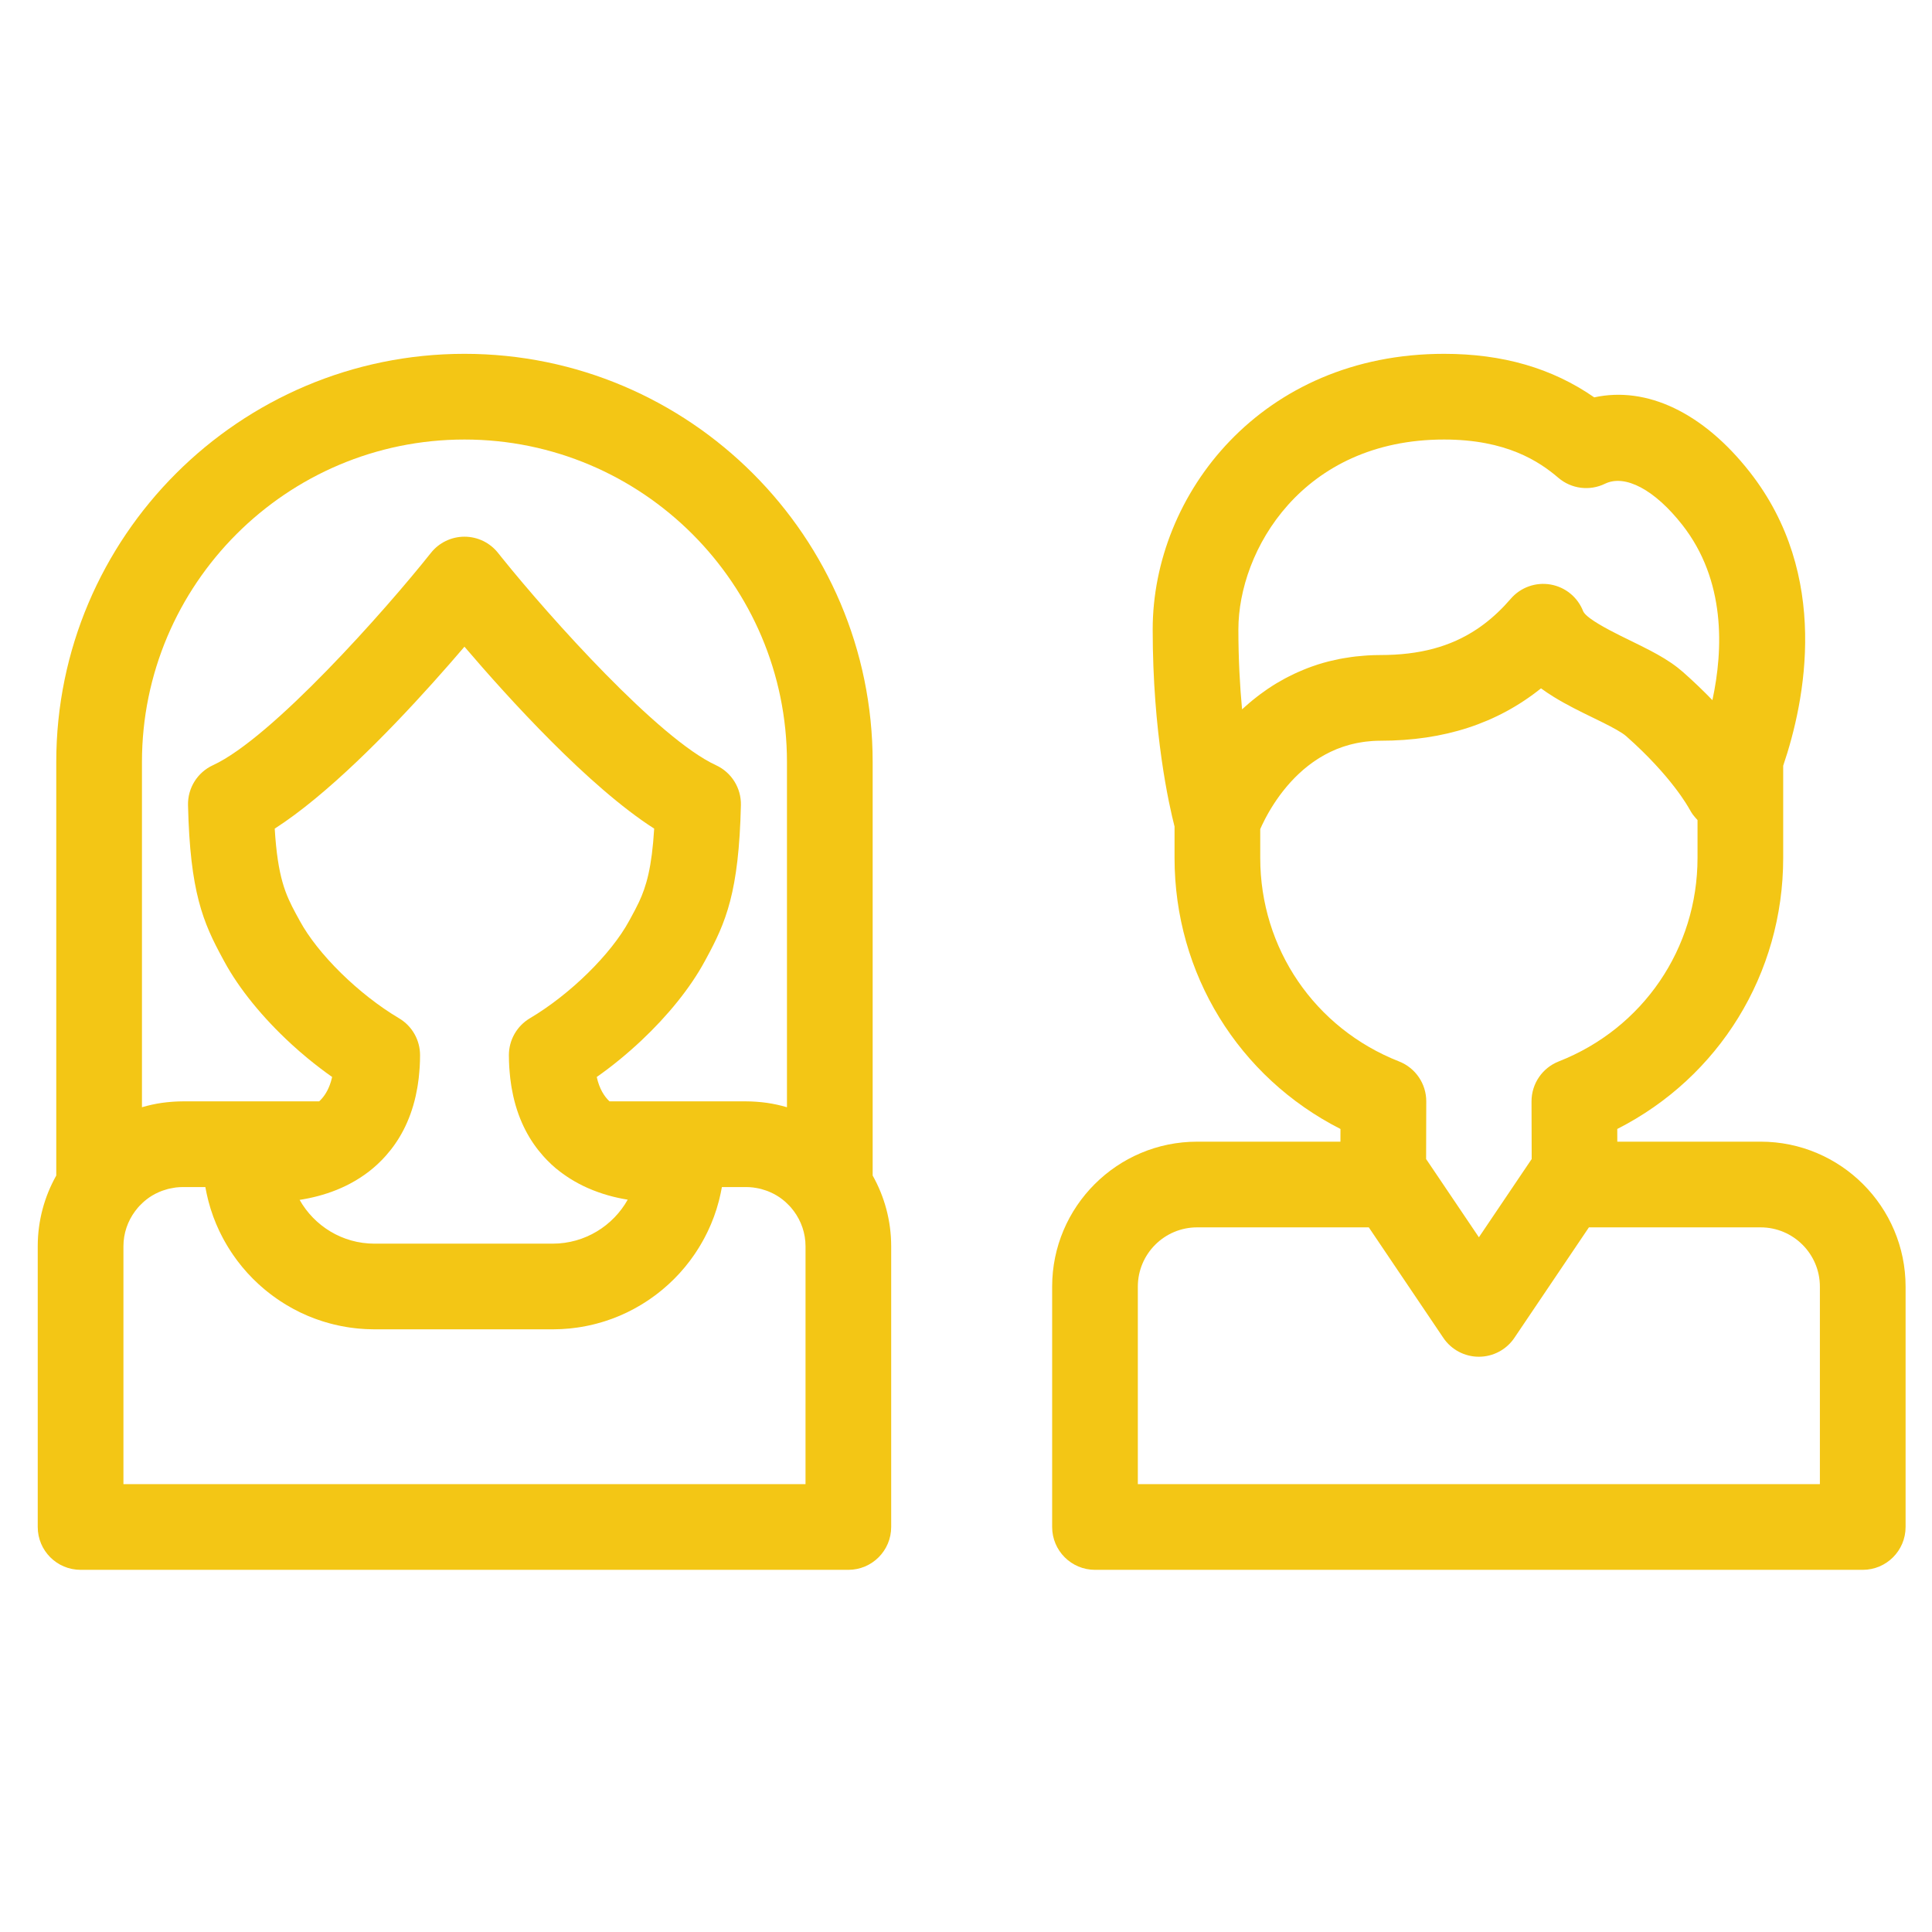
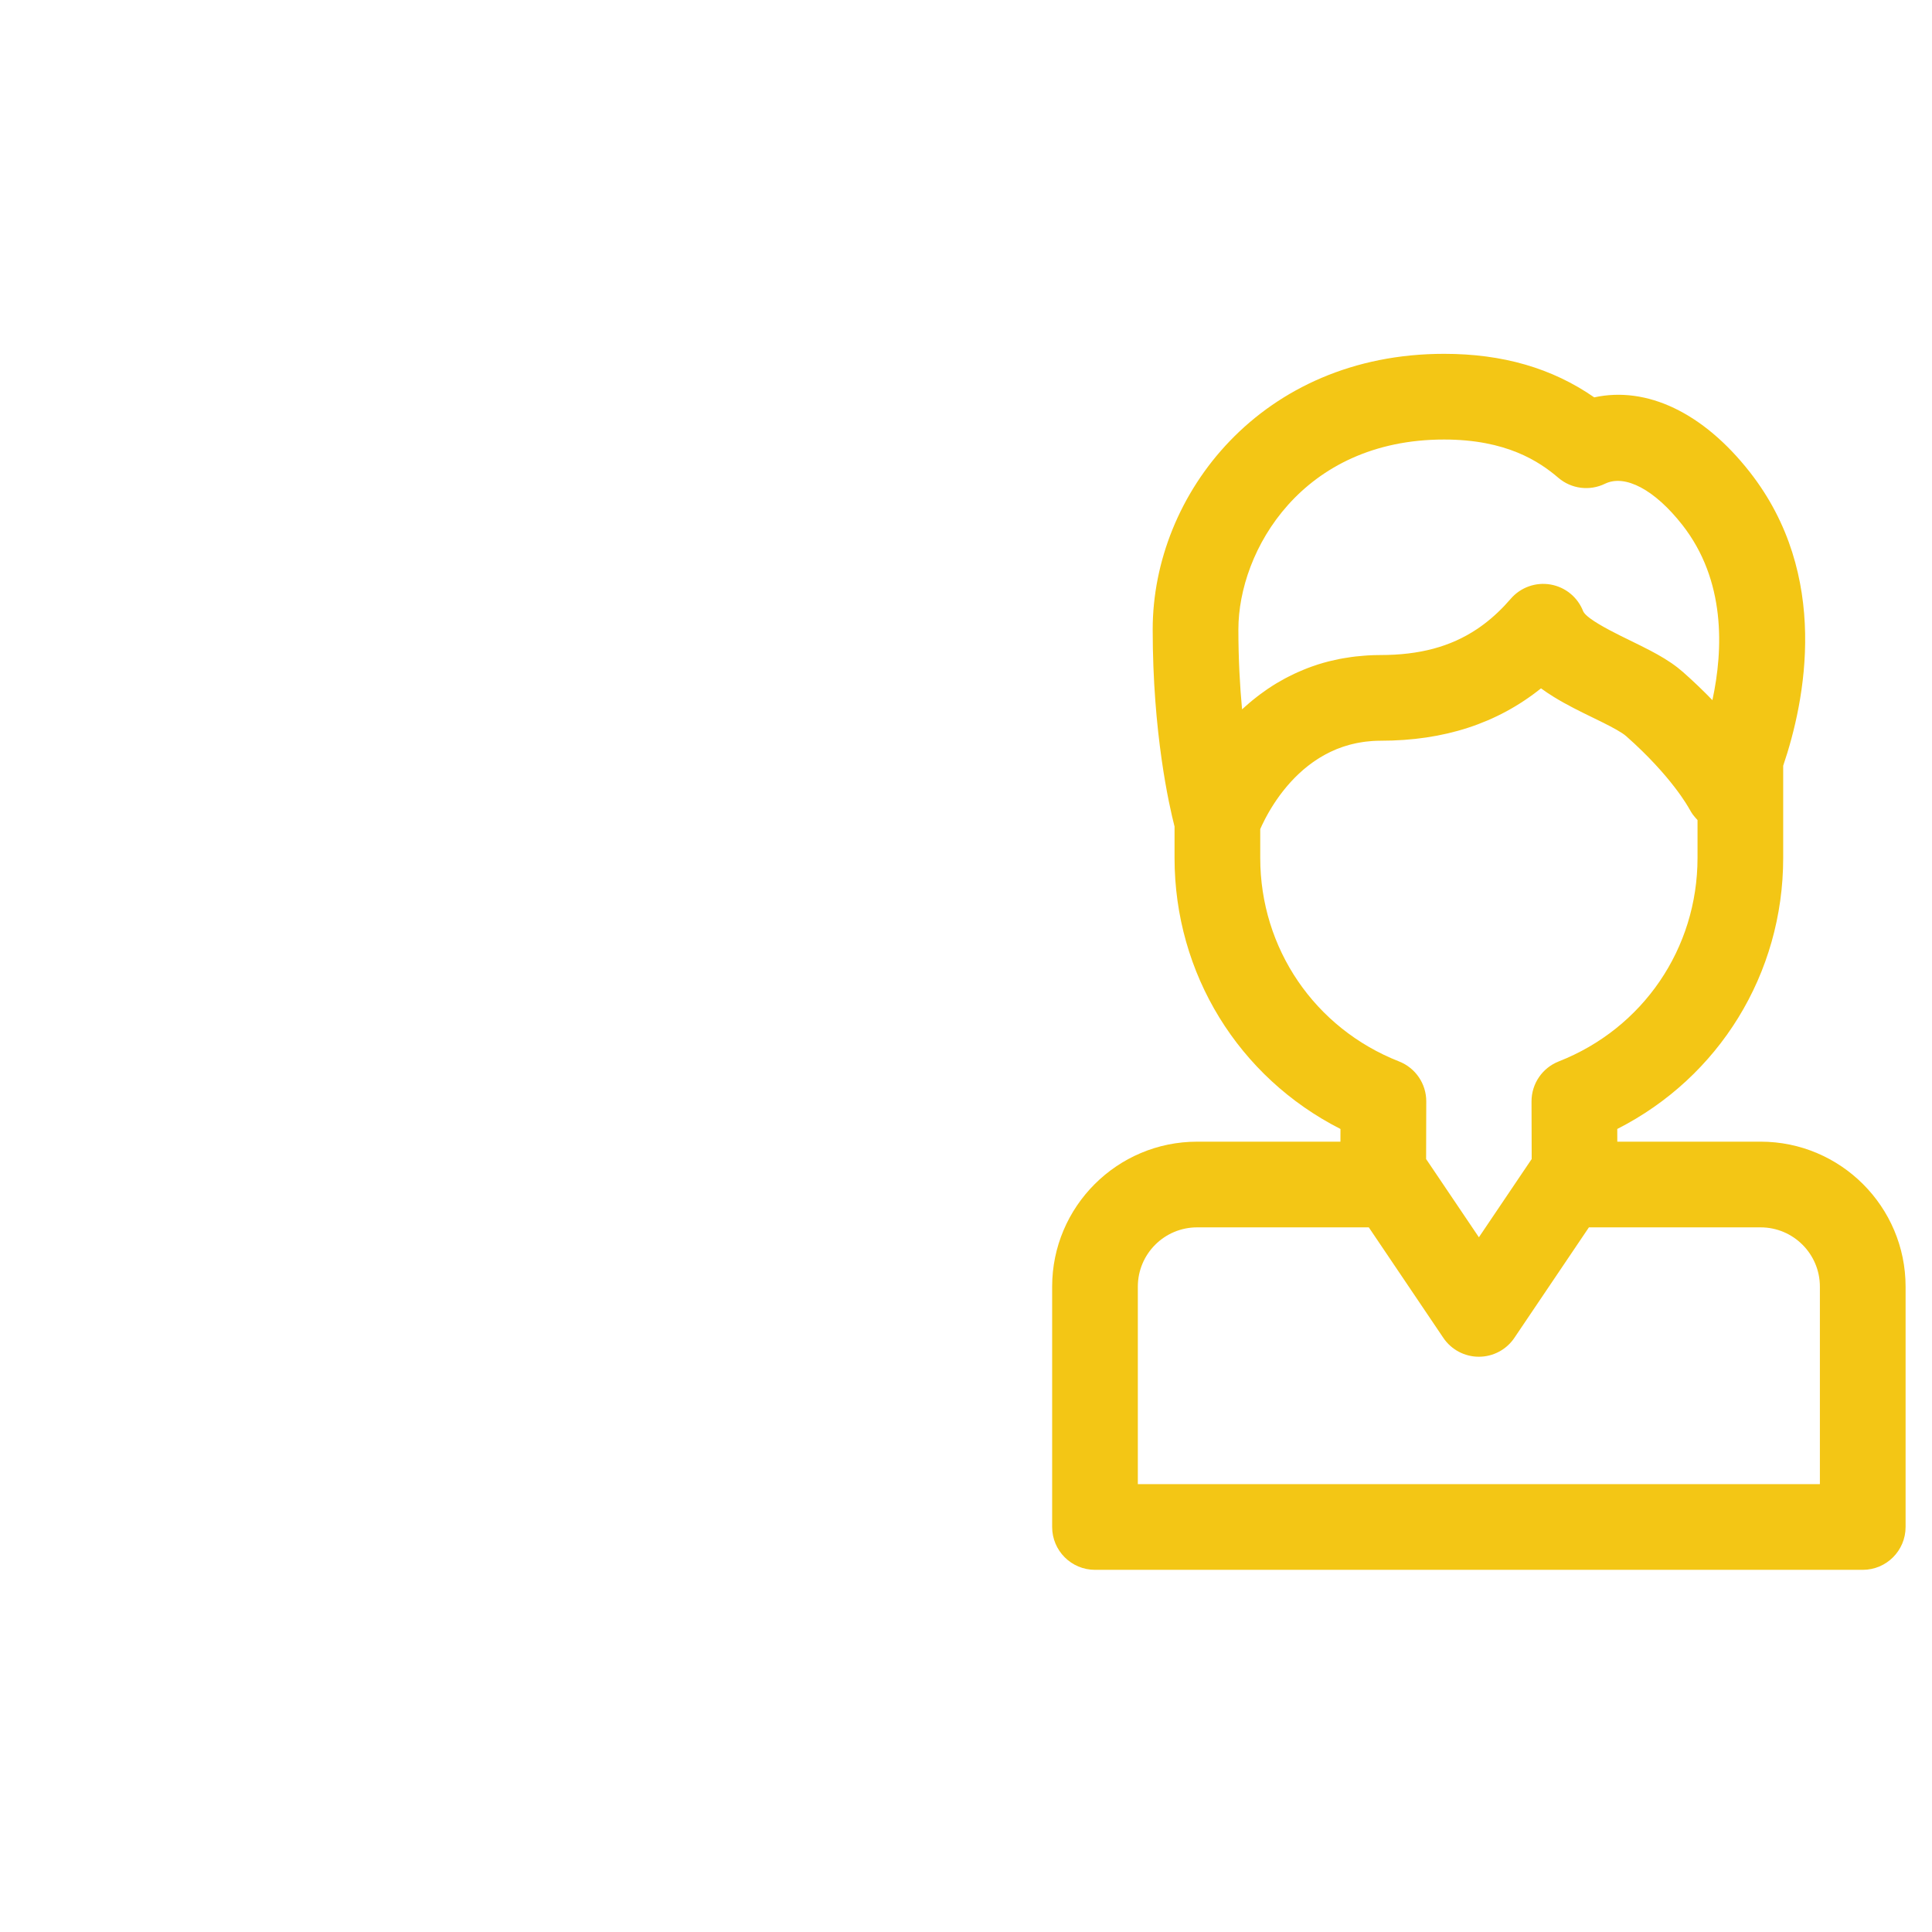
<svg xmlns="http://www.w3.org/2000/svg" version="1.1" id="Capa_1" x="0px" y="0px" width="512px" height="512px" viewBox="0 0 512 512" enable-background="new 0 0 512 512" xml:space="preserve">
  <g>
    <g>
-       <path fill="#F3C615" d="M231.264,311.529V201.945c0-59.65-48.528-108.177-108.177-108.177    c-59.648,0-108.178,48.527-108.178,108.177v109.584C11.789,317.081,10,323.477,10,330.286v74.381    c0,6.271,5.084,11.355,11.355,11.355h203.462c6.271,0,11.355-5.085,11.355-11.355v-74.381    C236.173,323.477,234.385,317.081,231.264,311.529z M37.62,201.945c0-47.126,38.34-85.466,85.467-85.466    c47.126,0,85.466,38.34,85.466,85.466v91.482c-0.01-0.004-0.021-0.006-0.032-0.008c-0.84-0.247-1.692-0.466-2.556-0.654    c-0.021-0.005-0.041-0.012-0.062-0.016c-0.858-0.187-1.727-0.346-2.606-0.473c-0.07-0.009-0.141-0.017-0.211-0.027    c-0.741-0.103-1.489-0.183-2.242-0.242c-0.195-0.017-0.391-0.032-0.587-0.045c-0.827-0.054-1.658-0.09-2.497-0.09h-36.233    c-1.363-1.284-2.667-3.246-3.383-6.455c4.126-2.901,8.109-6.175,11.804-9.648c7.021-6.603,12.985-13.952,16.79-20.977l0.415-0.765    c5.204-9.573,8.656-17.576,9.195-40.656c0.105-4.529-2.492-8.689-6.608-10.582c-15.157-6.969-43.979-39.135-56.7-54.943    c-0.363-0.452-0.719-0.895-1.055-1.319c-2.154-2.715-5.429-4.297-8.895-4.297c-0.001,0-0.001,0-0.001,0    c-3.466,0-6.742,1.583-8.895,4.296c-12.114,15.262-42.168,49.095-57.759,56.264c-4.116,1.893-6.713,6.053-6.608,10.582    c0.539,23.077,3.989,31.081,9.192,40.653l0.416,0.768c3.953,7.297,10.232,14.953,17.613,21.75    c0.072,0.065,0.141,0.135,0.212,0.199c0.319,0.292,0.646,0.578,0.969,0.866c0.366,0.326,0.728,0.658,1.098,0.98    c0.063,0.055,0.129,0.108,0.194,0.164c0.635,0.55,1.274,1.096,1.921,1.631c0.063,0.055,0.129,0.104,0.193,0.156    c2.077,1.711,4.213,3.342,6.388,4.873c-0.04,0.174-0.087,0.33-0.13,0.498c-0.062,0.248-0.126,0.495-0.195,0.726    c-0.097,0.317-0.199,0.621-0.308,0.912c-0.01,0.026-0.021,0.055-0.031,0.082c-0.743,1.949-1.741,3.286-2.772,4.242H48.414    c-0.84,0-1.67,0.036-2.498,0.09c-0.197,0.011-0.392,0.028-0.587,0.045c-0.752,0.06-1.501,0.14-2.241,0.242    c-0.07,0.011-0.141,0.019-0.211,0.027c-0.879,0.127-1.748,0.286-2.606,0.473c-0.021,0.004-0.042,0.011-0.062,0.016    c-0.863,0.188-1.715,0.407-2.556,0.654c-0.01,0.003-0.021,0.006-0.032,0.008V201.945z M105.755,269.856    c-10.693-6.344-21.526-16.984-26.343-25.878l-0.432-0.796c-0.198-0.351-0.384-0.695-0.568-1.036    c-2.753-5.11-4.822-9.635-5.608-22.553c13.764-8.823,29.909-25.297,41.865-38.604c3.13-3.484,5.978-6.752,8.416-9.608    c11.746,13.757,32.91,37.075,50.281,48.213c-0.629,10.334-2.079,15.297-4.043,19.485c-0.655,1.396-1.367,2.707-2.125,4.102    l-0.432,0.792c-4.818,8.896-15.651,19.539-26.342,25.88c-3.447,2.048-5.561,5.758-5.561,9.766c0,1.106,0.038,2.171,0.099,3.21    c0.026,0.461,0.072,0.902,0.109,1.352c0.046,0.53,0.09,1.06,0.15,1.571c0.068,0.591,0.151,1.168,0.238,1.738    c0.045,0.293,0.092,0.583,0.142,0.871c0.121,0.697,0.252,1.382,0.401,2.047c0.006,0.025,0.011,0.047,0.017,0.071    c1.533,6.832,4.453,11.946,7.836,15.756c0.137,0.157,0.273,0.307,0.411,0.459c0.225,0.244,0.448,0.488,0.677,0.721    c0.782,0.806,1.564,1.534,2.327,2.179c0.102,0.086,0.209,0.156,0.311,0.239c0.54,0.444,1.081,0.864,1.623,1.255    c0.39,0.282,0.785,0.546,1.181,0.807c0.234,0.156,0.467,0.31,0.701,0.456c1.542,0.971,3.118,1.801,4.71,2.501    c3.558,1.567,7.172,2.531,10.553,3.074c-0.082,0.146-0.173,0.284-0.257,0.426c-0.167,0.284-0.332,0.568-0.51,0.843    c-0.124,0.19-0.26,0.372-0.391,0.561c-0.153,0.22-0.3,0.444-0.46,0.658c-0.179,0.24-0.371,0.469-0.56,0.701    c-0.123,0.151-0.239,0.309-0.366,0.458c-0.236,0.277-0.485,0.54-0.735,0.806c-0.089,0.096-0.173,0.197-0.265,0.29    c-0.297,0.306-0.607,0.599-0.921,0.889c-0.05,0.045-0.095,0.096-0.146,0.14c-0.333,0.303-0.678,0.591-1.029,0.872    c-0.035,0.028-0.068,0.062-0.104,0.089c-0.388,0.306-0.784,0.601-1.191,0.883c-0.001,0-0.002,0-0.003,0.002    c-1.628,1.126-3.41,2.047-5.306,2.722c-0.006,0.002-0.012,0.005-0.017,0.008c-0.47,0.167-0.948,0.318-1.431,0.456    c-0.005,0.001-0.011,0.002-0.017,0.004c-0.968,0.273-1.961,0.48-2.977,0.622c-0.012,0.003-0.024,0.005-0.036,0.007    c-0.36,0.052-0.726,0.081-1.091,0.115c-0.157,0.013-0.31,0.036-0.467,0.049c-0.523,0.036-1.051,0.055-1.584,0.055H99.233    c-0.532,0-1.06-0.019-1.582-0.055c-0.123-0.008-0.241-0.028-0.362-0.039c-0.398-0.034-0.797-0.069-1.188-0.122    c-0.194-0.026-0.384-0.067-0.576-0.101c-0.315-0.052-0.633-0.099-0.944-0.162c-0.157-0.034-0.308-0.078-0.463-0.114    c-0.342-0.079-0.685-0.156-1.021-0.249c-0.202-0.056-0.398-0.126-0.597-0.189c-0.283-0.088-0.569-0.169-0.847-0.27    c-0.211-0.073-0.415-0.163-0.623-0.244c-0.26-0.101-0.523-0.195-0.779-0.304c-0.204-0.089-0.402-0.19-0.603-0.284    c-0.251-0.117-0.505-0.229-0.751-0.354c-0.201-0.104-0.396-0.219-0.593-0.328c-0.237-0.131-0.479-0.257-0.711-0.396    c-0.209-0.123-0.408-0.261-0.612-0.392c-0.213-0.136-0.43-0.268-0.638-0.412c-0.203-0.14-0.396-0.292-0.594-0.438    c-0.2-0.147-0.404-0.289-0.6-0.443c-0.208-0.164-0.404-0.34-0.606-0.51c-0.175-0.149-0.355-0.291-0.524-0.444    c-0.205-0.184-0.397-0.382-0.596-0.573c-0.157-0.152-0.32-0.297-0.472-0.453c-0.2-0.207-0.389-0.424-0.582-0.636    c-0.139-0.152-0.283-0.299-0.418-0.456c-0.195-0.228-0.378-0.468-0.564-0.702c-0.12-0.153-0.246-0.298-0.362-0.453    c-0.186-0.248-0.358-0.506-0.535-0.764c-0.104-0.15-0.216-0.298-0.317-0.451c-0.176-0.27-0.338-0.549-0.503-0.827    c-0.087-0.146-0.182-0.287-0.266-0.436c6.301-0.976,13.433-3.311,19.498-8.43c0.75-0.633,1.517-1.346,2.287-2.134    c0.242-0.246,0.479-0.505,0.718-0.763c0.127-0.14,0.254-0.277,0.381-0.422c3.41-3.823,6.35-8.957,7.885-15.818    c0-0.002,0.001-0.004,0.001-0.005c0.15-0.67,0.283-1.36,0.406-2.065c0.05-0.281,0.095-0.568,0.141-0.854    c0.087-0.572,0.17-1.148,0.24-1.742c0.06-0.509,0.104-1.036,0.15-1.562c0.037-0.451,0.083-0.894,0.11-1.357    c0.062-1.038,0.099-2.101,0.099-3.205C111.317,275.613,109.203,271.9,105.755,269.856z M213.466,393.312h-0.003H32.711v-63.025    c0-3.495,1.16-6.715,3.099-9.325c0.242-0.326,0.492-0.645,0.755-0.947c0.136-0.156,0.277-0.31,0.419-0.462    c0.272-0.288,0.556-0.567,0.848-0.834c0.133-0.122,0.262-0.248,0.4-0.364c0.419-0.358,0.852-0.697,1.303-1.007    c0.015-0.012,0.03-0.022,0.044-0.033c0.496-0.339,1.012-0.645,1.542-0.924c0.077-0.041,0.158-0.074,0.235-0.112    c0.444-0.226,0.897-0.429,1.36-0.609c0.133-0.052,0.268-0.099,0.402-0.147c0.42-0.152,0.847-0.283,1.28-0.398    c0.154-0.042,0.308-0.084,0.464-0.119c0.434-0.101,0.875-0.18,1.318-0.243c0.151-0.021,0.299-0.052,0.45-0.07    c0.589-0.066,1.185-0.109,1.784-0.109h6.005c0.048,0.276,0.108,0.547,0.16,0.818c0.053,0.279,0.105,0.56,0.165,0.838    c0.096,0.449,0.202,0.896,0.31,1.339c0.062,0.251,0.118,0.503,0.183,0.75c0.134,0.514,0.281,1.021,0.434,1.525    c0.052,0.175,0.099,0.354,0.153,0.528c0.212,0.678,0.439,1.348,0.683,2.011c0.049,0.135,0.104,0.267,0.155,0.399    c0.198,0.526,0.401,1.047,0.618,1.563c0.097,0.231,0.202,0.457,0.303,0.687c0.182,0.414,0.365,0.826,0.559,1.234    c0.121,0.253,0.247,0.502,0.372,0.752c0.188,0.377,0.378,0.752,0.576,1.123c0.137,0.255,0.278,0.51,0.42,0.764    c0.2,0.357,0.404,0.714,0.614,1.065c0.15,0.253,0.301,0.503,0.456,0.75c0.216,0.348,0.437,0.693,0.663,1.032    c0.159,0.242,0.318,0.484,0.483,0.724c0.237,0.347,0.482,0.686,0.729,1.024c0.162,0.223,0.322,0.448,0.488,0.668    c0.273,0.363,0.556,0.716,0.841,1.069c0.15,0.188,0.296,0.379,0.45,0.563c0.405,0.488,0.822,0.967,1.247,1.438    c0.039,0.043,0.074,0.087,0.112,0.13c0.465,0.51,0.941,1.007,1.428,1.496c0.164,0.165,0.333,0.321,0.5,0.483    c0.33,0.321,0.66,0.641,0.998,0.952c0.204,0.187,0.413,0.368,0.619,0.55c0.312,0.276,0.625,0.552,0.946,0.82    c0.223,0.187,0.45,0.368,0.677,0.55c0.314,0.253,0.631,0.504,0.954,0.75c0.236,0.182,0.475,0.357,0.714,0.532    c0.324,0.237,0.65,0.47,0.98,0.697c0.244,0.17,0.49,0.337,0.737,0.503c0.339,0.226,0.684,0.442,1.03,0.661    c0.245,0.152,0.488,0.307,0.737,0.456c0.369,0.221,0.745,0.433,1.121,0.644c0.231,0.131,0.461,0.267,0.695,0.391    c0.446,0.241,0.898,0.469,1.353,0.695c0.171,0.085,0.34,0.176,0.513,0.26c0.628,0.303,1.264,0.591,1.907,0.863    c0.163,0.068,0.332,0.131,0.496,0.199c0.485,0.198,0.972,0.394,1.465,0.577c0.246,0.091,0.497,0.176,0.745,0.262    c0.419,0.148,0.838,0.294,1.262,0.428c0.275,0.089,0.553,0.168,0.83,0.251c0.405,0.119,0.812,0.238,1.223,0.347    c0.288,0.078,0.579,0.149,0.871,0.222c0.407,0.099,0.814,0.192,1.224,0.282c0.296,0.062,0.594,0.125,0.892,0.185    c0.416,0.08,0.833,0.153,1.253,0.225c0.295,0.049,0.591,0.098,0.888,0.142c0.436,0.063,0.875,0.116,1.315,0.167    c0.285,0.034,0.569,0.07,0.855,0.098c0.485,0.047,0.975,0.082,1.464,0.112c0.244,0.016,0.487,0.038,0.732,0.049    c0.736,0.035,1.476,0.058,2.221,0.058h47.251c0.745,0,1.485-0.02,2.221-0.058c0.246-0.011,0.488-0.033,0.732-0.049    c0.49-0.031,0.979-0.065,1.464-0.112c0.286-0.027,0.57-0.064,0.855-0.098c0.439-0.051,0.879-0.104,1.315-0.167    c0.298-0.044,0.593-0.093,0.888-0.142c0.419-0.07,0.837-0.145,1.252-0.225c0.299-0.06,0.595-0.122,0.892-0.185    c0.41-0.09,0.817-0.185,1.224-0.282c0.291-0.072,0.581-0.145,0.871-0.222c0.41-0.11,0.818-0.228,1.223-0.347    c0.277-0.083,0.555-0.162,0.83-0.251c0.425-0.134,0.842-0.279,1.262-0.428c0.249-0.086,0.499-0.171,0.745-0.262    c0.493-0.183,0.98-0.379,1.465-0.577c0.165-0.068,0.333-0.131,0.496-0.199c0.643-0.273,1.279-0.563,1.907-0.863    c0.173-0.084,0.342-0.175,0.513-0.26c0.454-0.227,0.907-0.454,1.353-0.695c0.234-0.124,0.463-0.26,0.695-0.391    c0.376-0.211,0.752-0.423,1.121-0.644c0.248-0.149,0.492-0.304,0.737-0.456c0.346-0.219,0.69-0.436,1.03-0.661    c0.248-0.166,0.493-0.333,0.737-0.503c0.329-0.228,0.656-0.46,0.979-0.697c0.24-0.175,0.479-0.353,0.715-0.532    c0.323-0.246,0.64-0.497,0.954-0.75c0.227-0.182,0.453-0.363,0.677-0.55c0.32-0.269,0.634-0.545,0.946-0.82    c0.207-0.182,0.416-0.363,0.619-0.55c0.338-0.312,0.668-0.631,0.998-0.952c0.166-0.162,0.337-0.318,0.5-0.483    c0.486-0.489,0.963-0.986,1.428-1.496c0.039-0.043,0.074-0.087,0.112-0.13c0.425-0.472,0.841-0.949,1.247-1.438    c0.153-0.185,0.299-0.375,0.45-0.563c0.284-0.354,0.568-0.706,0.841-1.069c0.166-0.22,0.327-0.445,0.489-0.668    c0.246-0.339,0.492-0.681,0.729-1.024c0.164-0.239,0.322-0.481,0.483-0.724c0.225-0.34,0.446-0.685,0.663-1.032    c0.154-0.247,0.307-0.497,0.456-0.75c0.209-0.352,0.413-0.708,0.612-1.065c0.142-0.254,0.283-0.509,0.421-0.764    c0.197-0.372,0.388-0.746,0.576-1.123c0.125-0.25,0.251-0.499,0.371-0.752c0.194-0.408,0.377-0.819,0.559-1.234    c0.101-0.229,0.205-0.455,0.303-0.687c0.217-0.517,0.42-1.04,0.618-1.563c0.05-0.135,0.106-0.265,0.155-0.399    c0.243-0.663,0.47-1.333,0.683-2.011c0.055-0.175,0.101-0.354,0.153-0.528c0.151-0.505,0.3-1.012,0.434-1.525    c0.065-0.247,0.122-0.499,0.183-0.75c0.108-0.444,0.214-0.89,0.31-1.339c0.059-0.279,0.109-0.559,0.165-0.838    c0.052-0.271,0.112-0.542,0.16-0.818h6.46c0.6,0,1.194,0.043,1.783,0.109c0.153,0.019,0.302,0.049,0.454,0.07    c0.442,0.063,0.881,0.141,1.314,0.242c0.157,0.036,0.314,0.078,0.471,0.12c0.429,0.116,0.852,0.246,1.269,0.396    c0.138,0.05,0.277,0.099,0.415,0.152c0.454,0.178,0.899,0.377,1.335,0.599c0.086,0.042,0.175,0.079,0.26,0.123    c0.525,0.277,1.038,0.582,1.53,0.917c0.03,0.019,0.058,0.044,0.088,0.064c0.435,0.301,0.854,0.628,1.258,0.973    c0.144,0.122,0.28,0.254,0.42,0.382c0.285,0.26,0.563,0.534,0.83,0.816c0.146,0.153,0.289,0.311,0.427,0.471    c0.263,0.302,0.513,0.621,0.754,0.945c1.936,2.61,3.097,5.829,3.097,9.323V393.312L213.466,393.312z" />
-     </g>
+       </g>
  </g>
  <g>
    <g>
      <path fill="#F3C615" d="M466.586,302.553h-37.983l-0.01-3.365c26.95-13.693,43.971-41.1,43.971-71.834v-24.429    c5.835-17.182,12.621-50.469-8.88-77.863h0.001c-12.365-15.754-27.305-22.776-41.196-19.757    c-11.175-7.753-24.26-11.537-39.794-11.537c-48.336,0-77.221,37.139-77.221,73.044c0,27.438,4.34,46.586,5.791,52.22v8.323    c0,30.733,17.02,58.14,43.971,71.833l-0.008,3.366h-37.985c-21.182,0-38.414,17.232-38.414,38.413v63.7    c0,6.271,5.085,11.355,11.355,11.355h203.461c6.271,0,11.355-5.085,11.355-11.355v-63.7    C505,319.786,487.767,302.553,466.586,302.553z M333.225,184.553c-0.442,0.341-0.878,0.685-1.305,1.035    c-0.232,0.189-0.463,0.38-0.691,0.574c-0.431,0.363-0.85,0.73-1.263,1.1c-0.196,0.177-0.396,0.35-0.589,0.528    c-0.07,0.065-0.146,0.128-0.217,0.194c-0.578-6.184-0.975-13.298-0.975-21.17c-0.001-20.899,16.911-50.334,54.509-50.334    c16.51,0,25.192,5.789,30.286,10.143c3.434,2.937,8.282,3.558,12.348,1.579c5.326-2.598,13.184,1.573,20.488,10.884h0.002    c11.545,14.709,10.885,33.029,7.988,46.462c-0.123-0.127-0.257-0.26-0.382-0.388c-0.361-0.371-0.727-0.745-1.104-1.123    c-0.219-0.219-0.441-0.44-0.667-0.662c-0.351-0.346-0.708-0.696-1.071-1.048c-0.241-0.233-0.48-0.464-0.727-0.7    c-0.388-0.369-0.785-0.741-1.188-1.114c-0.231-0.215-0.457-0.428-0.693-0.645c-0.626-0.575-1.267-1.153-1.927-1.738    c-0.014-0.013-0.027-0.024-0.041-0.037c-0.324-0.286-0.664-0.555-1.003-0.827c-0.167-0.135-0.326-0.278-0.497-0.41    c-0.019-0.015-0.04-0.029-0.061-0.044c-2.149-1.652-4.562-3.07-7.124-4.415c-1.724-0.905-3.513-1.781-5.341-2.671    c-2.985-1.455-7.899-3.848-10.6-5.863c-0.901-0.671-1.555-1.301-1.81-1.839c-1.431-3.728-4.715-6.431-8.648-7.118    c-3.933-0.688-7.938,0.743-10.549,3.766c-0.557,0.645-1.119,1.267-1.69,1.868c-1.142,1.202-2.313,2.314-3.521,3.341    s-2.448,1.968-3.729,2.824c-7.047,4.712-15.303,6.887-25.605,6.887c-1.143,0-2.258,0.04-3.357,0.102    c-0.35,0.021-0.689,0.054-1.034,0.08c-0.748,0.057-1.491,0.122-2.219,0.205c-0.383,0.045-0.762,0.094-1.139,0.147    c-0.69,0.094-1.372,0.201-2.044,0.319c-0.357,0.062-0.714,0.124-1.064,0.193c-0.733,0.145-1.452,0.307-2.163,0.478    c-0.261,0.062-0.528,0.118-0.786,0.185c-0.962,0.248-1.904,0.517-2.826,0.812c-0.146,0.046-0.284,0.1-0.427,0.147    c-0.772,0.254-1.531,0.522-2.274,0.808c-0.29,0.111-0.572,0.229-0.858,0.345c-0.592,0.238-1.176,0.485-1.749,0.742    c-0.301,0.135-0.599,0.271-0.895,0.411c-0.56,0.264-1.108,0.536-1.651,0.816c-0.268,0.139-0.538,0.274-0.803,0.417    c-0.629,0.34-1.244,0.69-1.851,1.048c-0.153,0.091-0.312,0.176-0.464,0.268c-0.754,0.457-1.487,0.928-2.204,1.412    c-0.179,0.121-0.35,0.247-0.526,0.369c-0.531,0.368-1.056,0.74-1.566,1.121C333.69,184.192,333.459,184.373,333.225,184.553z     M333.976,227.355v-7.632c0.036-0.084,0.073-0.168,0.113-0.258c0.028-0.062,0.055-0.124,0.084-0.189    c0.074-0.164,0.154-0.338,0.238-0.518c0.025-0.054,0.048-0.104,0.074-0.158c0.226-0.477,0.486-1.002,0.78-1.569    c0.04-0.075,0.083-0.155,0.122-0.231c0.11-0.207,0.221-0.416,0.339-0.631c0.058-0.105,0.119-0.215,0.18-0.322    c0.108-0.197,0.221-0.396,0.338-0.599c0.068-0.118,0.138-0.238,0.209-0.359c0.12-0.205,0.245-0.413,0.373-0.623    c0.073-0.122,0.146-0.242,0.222-0.366c0.14-0.225,0.285-0.455,0.435-0.685c0.071-0.111,0.141-0.221,0.213-0.333    c0.205-0.313,0.418-0.63,0.639-0.951c0.021-0.031,0.041-0.06,0.061-0.091c0.242-0.35,0.495-0.703,0.757-1.06    c0.078-0.106,0.161-0.213,0.242-0.32c0.186-0.249,0.374-0.498,0.569-0.749c0.105-0.135,0.215-0.27,0.324-0.405    c0.181-0.225,0.363-0.451,0.552-0.676c0.12-0.144,0.241-0.287,0.365-0.43c0.188-0.219,0.38-0.438,0.575-0.655    c0.128-0.144,0.256-0.288,0.389-0.431c0.207-0.226,0.421-0.449,0.637-0.674c0.126-0.13,0.249-0.262,0.379-0.393    c0.261-0.263,0.53-0.523,0.803-0.783c0.092-0.087,0.181-0.177,0.273-0.264c0.366-0.341,0.743-0.679,1.129-1.011    c0.106-0.092,0.22-0.18,0.327-0.271c0.286-0.24,0.574-0.478,0.871-0.712c0.153-0.121,0.311-0.238,0.467-0.355    c0.262-0.199,0.526-0.396,0.798-0.591c0.174-0.124,0.35-0.245,0.527-0.367c0.267-0.183,0.538-0.362,0.812-0.538    c0.185-0.118,0.369-0.236,0.558-0.352c0.285-0.174,0.577-0.343,0.871-0.512c0.184-0.105,0.367-0.212,0.555-0.313    c0.335-0.182,0.678-0.355,1.022-0.527c0.156-0.077,0.307-0.158,0.465-0.232c0.503-0.24,1.016-0.468,1.542-0.683    c0.105-0.043,0.216-0.08,0.321-0.122c0.427-0.168,0.858-0.332,1.299-0.481c0.196-0.067,0.398-0.127,0.599-0.191    c0.361-0.114,0.726-0.227,1.097-0.33c0.227-0.063,0.458-0.119,0.688-0.178c0.358-0.09,0.721-0.175,1.089-0.252    c0.239-0.051,0.482-0.1,0.728-0.145c0.376-0.071,0.759-0.132,1.144-0.188c0.242-0.036,0.482-0.073,0.728-0.104    c0.425-0.052,0.857-0.09,1.293-0.125c0.214-0.017,0.426-0.041,0.643-0.055c0.654-0.04,1.318-0.064,1.996-0.064    c0.002,0,0.006,0,0.008,0c16.872,0,30.901-4.561,42.545-13.881c1.084,0.793,2.203,1.54,3.345,2.245    c3.421,2.117,7.02,3.87,10.317,5.476c0.849,0.414,1.725,0.84,2.588,1.27c0.016,0.008,0.033,0.016,0.049,0.024    c0.009,0.004,0.019,0.009,0.028,0.014c2.623,1.307,5.105,2.632,6.266,3.659c0.758,0.669,1.484,1.329,2.183,1.978    c0.214,0.199,0.406,0.389,0.615,0.585c0.473,0.447,0.948,0.895,1.395,1.331c0.243,0.237,0.465,0.465,0.7,0.699    c0.382,0.381,0.774,0.767,1.135,1.139c0.275,0.281,0.525,0.551,0.787,0.827c0.296,0.31,0.601,0.625,0.882,0.928    c0.291,0.314,0.56,0.615,0.835,0.921c0.224,0.248,0.459,0.5,0.672,0.741c0.315,0.357,0.606,0.697,0.899,1.039    c0.147,0.171,0.305,0.351,0.447,0.518c0.337,0.399,0.65,0.782,0.958,1.159c0.077,0.094,0.162,0.196,0.237,0.29    c0.363,0.451,0.705,0.885,1.024,1.299c0.007,0.009,0.015,0.019,0.022,0.028c2.651,3.442,3.824,5.601,3.917,5.771    c0.04,0.082,0.1,0.152,0.144,0.236c0.228,0.42,0.473,0.826,0.746,1.209c0.118,0.165,0.25,0.314,0.376,0.472    c0.233,0.292,0.473,0.576,0.731,0.842c0.063,0.064,0.114,0.142,0.18,0.205v10.03c0,23.992-14.439,45.164-36.786,53.936    c-4.358,1.712-7.218,5.922-7.206,10.604l0.043,15.271c-0.095,0.13-0.188,0.263-0.277,0.395l-13.714,20.33l-13.714-20.33    c-0.089-0.132-0.182-0.264-0.275-0.394l0.042-15.273c0.014-4.68-2.85-8.89-7.206-10.602    C348.413,272.52,333.976,251.346,333.976,227.355z M482.289,393.312L482.289,393.312H301.538v-52.345    c0-8.658,7.045-15.703,15.703-15.703h45.506l19.752,29.281c2.109,3.131,5.64,5.005,9.414,5.005s7.304-1.874,9.413-5.005    l19.753-29.281h45.507c8.658,0,15.703,7.045,15.703,15.703V393.312L482.289,393.312z" />
    </g>
  </g>
</svg>